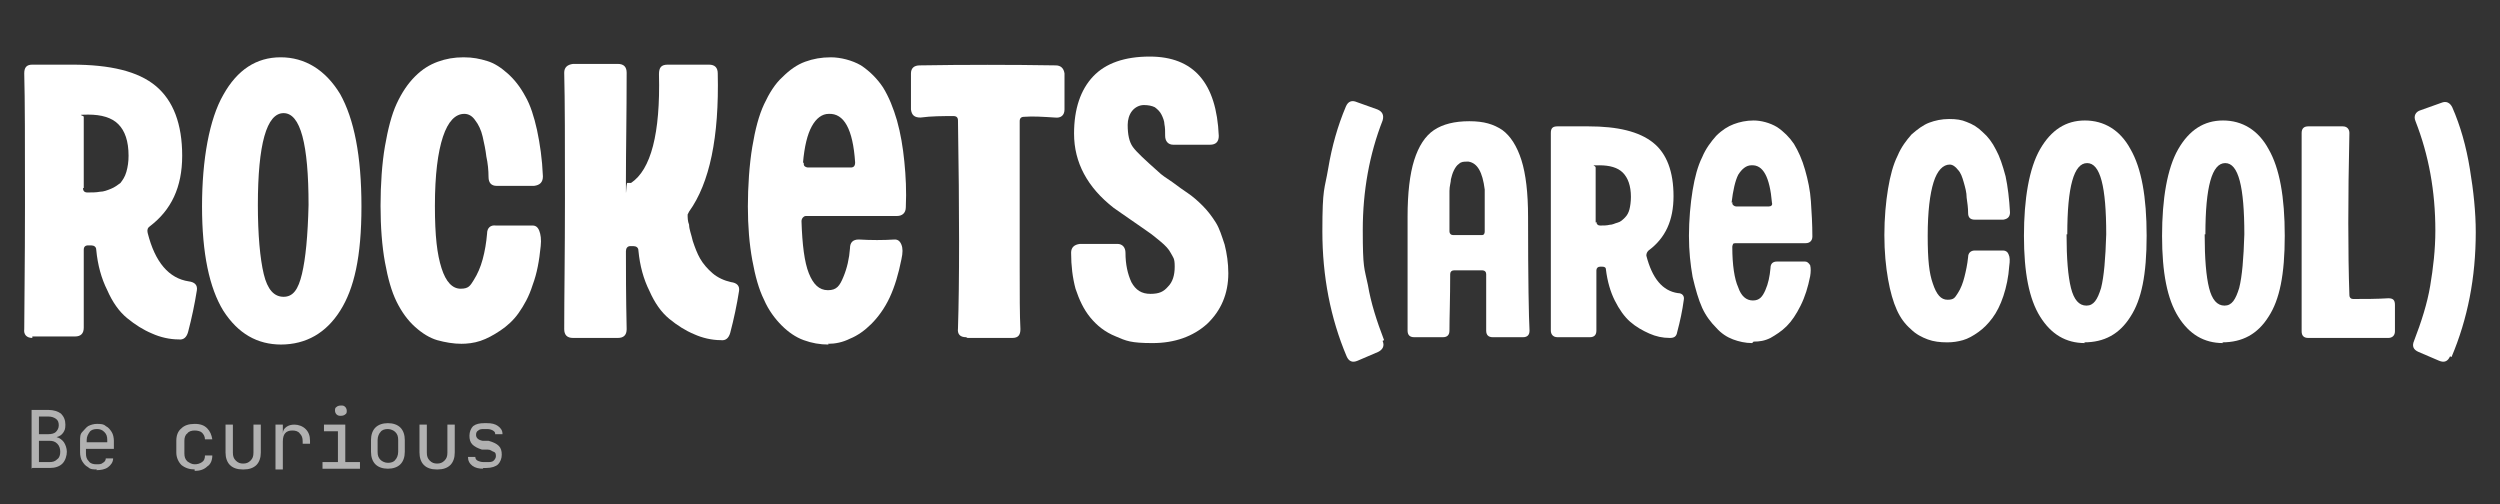
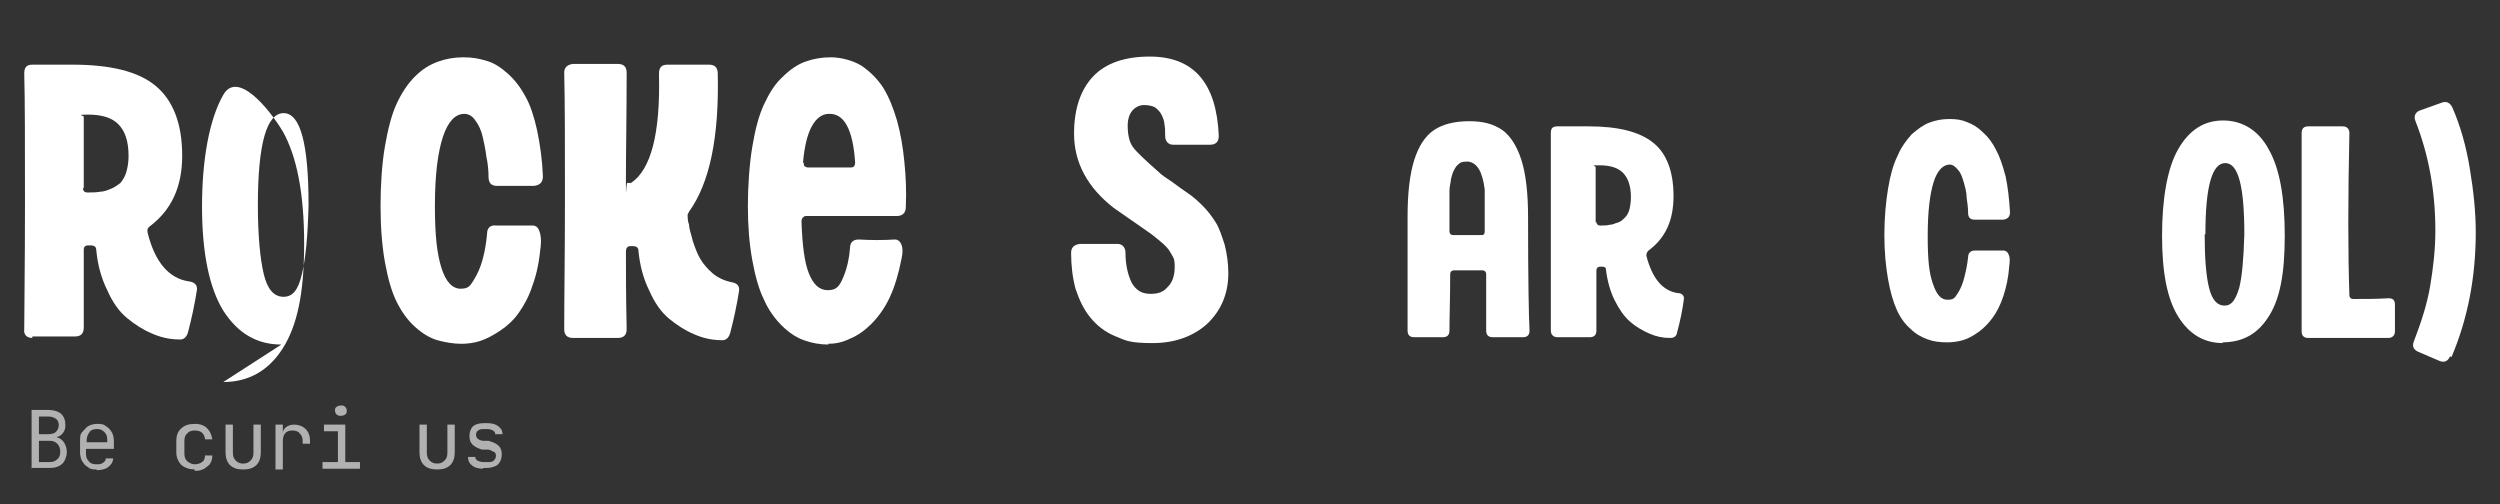
<svg xmlns="http://www.w3.org/2000/svg" id="Layer_1" version="1.1" viewBox="0 0 340.3 68.6">
  <rect x="0" y="0" width="340.3" height="68.6" fill="#333333" stroke="none" />
  <defs>
    <style>
      .st0 {
        fill: #f15a24;
      }

      .st1 {
        fill: #b1b1b1;
      }

      .st2 {
        fill: #fff;
      }

      .st3 {
        display: none;
      }
    </style>
  </defs>
  <g id="Laag_2" class="st3">
    <g>
      <rect class="st0" x="-7.5" y="200.6" width="694" height="261" />
      <path d="M686,201.1v260H-7V201.1h693M687,200.1H-8v262h695V200.1h0Z" />
    </g>
  </g>
  <g>
    <path class="st2" d="M4.4,46c-.8,0-1.2-.5-1.1-1.2,0-3.1.1-8.7.1-17s0-14.2-.1-17.8c0-.8.3-1.2,1.1-1.2s1,0,1.7,0c.7,0,1.4,0,2,0s1.2,0,1.7,0c5.2,0,9,.9,11.4,2.9,2.4,2,3.6,5.2,3.6,9.5s-1.5,7.4-4.4,9.6c-.3.2-.4.5-.3.9,1,4,2.9,6.2,5.6,6.6.8.1,1.2.5,1.1,1.2-.3,1.9-.7,3.8-1.2,5.7-.2.7-.6,1.1-1.3,1-1.2,0-2.5-.3-3.6-.8-1.2-.5-2.3-1.2-3.4-2.1-1.1-.9-2-2.2-2.7-3.8-.8-1.6-1.3-3.4-1.5-5.5,0-.4-.3-.6-.7-.6h-.4c-.4,0-.6.2-.6.6,0,1.2,0,3.1,0,5.6,0,2.6,0,4.2,0,5,0,.8-.4,1.2-1.2,1.2-1.9,0-3.9,0-5.8,0ZM11.3,25.6c0,.4.2.6.6.6.6,0,1.2,0,1.7-.1.5,0,1-.2,1.5-.4s.9-.5,1.3-.8c.3-.4.6-.8.8-1.5s.3-1.4.3-2.2c0-2-.5-3.4-1.4-4.3-.9-.9-2.3-1.3-4.1-1.3s-.6.1-.6.3c0,.5,0,1.9,0,4.1,0,2.2,0,4.1,0,5.6Z" />
-     <path class="st2" d="M38.3,46.9c-3.3,0-5.9-1.5-7.9-4.6-1.9-3.1-2.9-7.8-2.9-14.2s1-11.9,2.9-15.2c1.9-3.4,4.5-5.1,7.8-5.1s6.1,1.7,8.1,5c1.9,3.4,2.9,8.4,2.9,15.3s-1,11.2-2.9,14.2c-1.9,3-4.6,4.6-8.1,4.6ZM35.1,27.8c0,4.2.3,7.4.8,9.5.5,2.1,1.4,3.1,2.7,3.1s2-1,2.5-3.1c.5-2.1.8-5.2.9-9.4,0-8.3-1.1-12.5-3.4-12.5s-3.5,4.2-3.5,12.5Z" />
+     <path class="st2" d="M38.3,46.9c-3.3,0-5.9-1.5-7.9-4.6-1.9-3.1-2.9-7.8-2.9-14.2s1-11.9,2.9-15.2s6.1,1.7,8.1,5c1.9,3.4,2.9,8.4,2.9,15.3s-1,11.2-2.9,14.2c-1.9,3-4.6,4.6-8.1,4.6ZM35.1,27.8c0,4.2.3,7.4.8,9.5.5,2.1,1.4,3.1,2.7,3.1s2-1,2.5-3.1c.5-2.1.8-5.2.9-9.4,0-8.3-1.1-12.5-3.4-12.5s-3.5,4.2-3.5,12.5Z" />
    <path class="st2" d="M62.9,46.8c-1.2,0-2.3-.2-3.4-.5-1-.3-2-.9-3-1.8-1-.9-1.8-2-2.5-3.4-.7-1.4-1.2-3.2-1.6-5.4-.4-2.2-.6-4.8-.6-7.7s.2-5.8.6-8.1.9-4.3,1.6-5.8c.7-1.5,1.5-2.7,2.5-3.7,1-1,2-1.6,3.1-2,1.1-.4,2.2-.6,3.5-.6s2.2.2,3.2.5,1.9.9,2.8,1.7c.9.8,1.7,1.8,2.4,3.1.7,1.2,1.2,2.8,1.6,4.6.4,1.9.7,3.9.8,6.3,0,.8-.4,1.2-1.2,1.3-1.7,0-3.4,0-5.1,0-.7,0-1.1-.4-1.1-1.2,0-.9-.1-1.9-.3-2.8-.1-.9-.3-1.8-.5-2.7-.2-.9-.6-1.7-1-2.2-.4-.6-.9-.9-1.5-.9-1.2,0-2.2,1-2.9,3.1-.7,2.1-1.1,5.2-1.1,9.4s.3,6.6.9,8.5c.6,1.9,1.5,2.8,2.6,2.8s1.3-.4,1.8-1.2c.5-.8.9-1.7,1.2-2.8.3-1.1.5-2.3.6-3.5,0-.8.5-1.2,1.2-1.1,1.7,0,3.3,0,5,0,.4,0,.7.2.9.7.2.5.3,1.2.2,2.1-.2,2-.5,3.7-1.1,5.3-.5,1.6-1.2,2.8-1.9,3.8-.7,1-1.6,1.8-2.5,2.4-.9.6-1.8,1.1-2.7,1.4-.9.3-1.8.4-2.7.4Z" />
    <path class="st2" d="M84.1,8.7c.8,0,1.2.4,1.2,1.2,0,5.8-.1,10.6-.1,14.5s0,.4.2.5c.1,0,.3,0,.5,0,2.7-1.8,4-6.7,3.8-14.8,0-.9.3-1.3,1.2-1.3h5.6c.8,0,1.2.4,1.2,1.2.2,8.7-1.1,14.9-3.9,18.8l-.2.4c0,.4,0,.9.2,1.4,0,.6.3,1.3.5,2.2.3.9.6,1.7,1,2.4s1,1.4,1.7,2c.7.6,1.6,1,2.5,1.2.8.1,1.2.5,1.1,1.2-.3,1.9-.7,3.8-1.2,5.7-.2.7-.6,1.1-1.3,1-1.2,0-2.5-.3-3.6-.8-1.2-.5-2.3-1.2-3.4-2.1-1.1-.9-2-2.2-2.7-3.8-.8-1.6-1.3-3.4-1.5-5.5,0-.4-.3-.6-.7-.6,0,0,0,0-.2,0,0,0-.1,0-.2,0-.4,0-.6.3-.6.7,0,2.5,0,6,.1,10.6,0,.8-.4,1.2-1.2,1.2-2.1,0-4.1,0-6.1,0-.8,0-1.2-.4-1.2-1.2,0-4.4.1-10.3.1-17.8s0-13.2-.1-17.1c0-.7.4-1.1,1.2-1.2,2,0,4,0,6.1,0Z" />
    <path class="st2" d="M112.8,46.9c-1.2,0-2.3-.2-3.4-.6-1.1-.4-2.1-1.1-3-2-.9-.9-1.8-2.1-2.4-3.5-.7-1.4-1.2-3.2-1.6-5.4-.4-2.2-.6-4.6-.6-7.3s.2-5.7.6-8.1c.4-2.4.9-4.3,1.6-5.8.7-1.5,1.5-2.8,2.5-3.7,1-1,2-1.7,3.1-2.1,1.1-.4,2.2-.6,3.5-.6s2.9.4,4.1,1.1c1.2.8,2.2,1.8,3,3,.8,1.3,1.4,2.8,1.9,4.5.5,1.8.8,3.6,1,5.6.2,2,.3,4,.2,6.2,0,.8-.5,1.2-1.2,1.2h-12.3c-.2,0-.3,0-.5.2-.1.1-.2.3-.2.5.1,3.2.4,5.6,1,7.1.6,1.5,1.4,2.3,2.6,2.3s1.6-.6,2.1-1.8c.5-1.2.8-2.5.9-3.9,0-.8.4-1.2,1.2-1.2,1.7.1,3.3.1,4.9,0,.4,0,.7.2.9.7.2.5.2,1.1,0,2-.4,2-.9,3.7-1.6,5.2-.7,1.5-1.6,2.7-2.5,3.6-.9.9-1.9,1.6-2.9,2-1,.5-2,.7-3,.7ZM109.4,22.1c0,.2,0,.4.1.5.1.1.3.2.5.2h5.8c.4,0,.6-.2.6-.7-.3-4.5-1.5-6.7-3.6-6.6-.9,0-1.7.6-2.3,1.7-.6,1.1-1,2.7-1.2,5Z" />
-     <path class="st2" d="M131.5,45.9c-.8,0-1.2-.4-1.1-1.2.2-6.3.2-15.7,0-28.3,0-.4-.2-.6-.6-.6-1.5,0-3,0-4.5.2-.8,0-1.2-.3-1.3-1.1,0-1.6,0-3.2,0-4.9,0-.7.4-1.1,1.2-1.1,6.1-.1,12.3-.1,18.5,0,.7,0,1.1.4,1.2,1.1,0,1.6,0,3.3,0,4.9,0,.8-.5,1.2-1.3,1.1-1.6-.1-3-.2-4.2-.1-.4,0-.6.2-.6.6,0,.9,0,3.6,0,7.9,0,4.3,0,8.3,0,12s0,6.5.1,8.4c0,.8-.3,1.2-1.1,1.2-2,0-4,0-6.1,0Z" />
    <path class="st2" d="M146.2,18.2c0-3.4.9-6,2.6-7.8,1.7-1.8,4.3-2.7,7.7-2.7,6,0,9.1,3.6,9.4,10.8,0,.8-.4,1.2-1.2,1.2-1.7,0-3.3,0-5,0-.7,0-1.1-.5-1.1-1.2s0-1.1-.1-1.6c0-.4-.2-.9-.4-1.3-.2-.4-.5-.7-.9-1-.4-.2-.9-.3-1.5-.3s-1.2.3-1.6.8c-.4.5-.6,1.2-.6,1.9,0,1.3.2,2.3.7,3,.5.7,1.7,1.8,3.5,3.4.4.4,1,.8,1.9,1.4.8.6,1.5,1.1,2.1,1.5.6.4,1.3,1,2,1.7.7.7,1.3,1.5,1.8,2.3s.8,1.8,1.2,3c.3,1.2.5,2.5.5,3.9,0,2.8-1,5.1-2.9,6.9-1.9,1.7-4.4,2.6-7.4,2.6s-3.6-.3-5-.9c-1.5-.6-2.6-1.5-3.5-2.6-.9-1.1-1.5-2.4-2-3.9-.4-1.5-.6-3.1-.6-4.9,0-.7.4-1.1,1.2-1.2,1.7,0,3.4,0,5.1,0,.7,0,1.1.5,1.1,1.2,0,1.6.3,2.9.8,4,.6,1.1,1.4,1.6,2.6,1.6s1.8-.3,2.4-1c.6-.6.9-1.5.9-2.7s-.2-1.2-.5-1.8c-.3-.6-.8-1.1-1.4-1.6-.6-.5-1.2-1-1.8-1.4-.6-.4-1.4-1-2.3-1.6s-1.7-1.2-2.3-1.6c-3.6-2.8-5.4-6.2-5.4-10.1Z" />
-     <path class="st2" d="M188.2,46.4c.3.7,0,1.2-.6,1.5l-2.8,1.2c-.7.3-1.2.1-1.5-.6-2.2-5.2-3.3-10.9-3.3-17s.3-5.6.8-8.6c.5-3,1.3-5.8,2.4-8.4.3-.7.8-.9,1.5-.6l2.8,1c.7.3.9.8.7,1.5-1.8,4.6-2.7,9.6-2.7,14.9s.2,5.1.7,7.5c.4,2.4,1.2,4.9,2.2,7.5Z" />
    <path class="st2" d="M192.5,45.9c-.6,0-.9-.3-.9-.9,0-1.4,0-3.9,0-7.7,0-3.8,0-6.4,0-7.8,0-3.2.3-5.8.9-7.7.6-1.9,1.5-3.3,2.7-4.1,1.2-.8,2.8-1.2,4.8-1.2s3.3.4,4.5,1.2c1.1.8,2,2.2,2.6,4.1.6,1.9.9,4.5.9,7.7,0,8.6.1,13.7.2,15.5,0,.6-.3.9-.9.9-1.3,0-2.7,0-4.1,0-.6,0-.9-.3-.9-.9,0-1.4,0-4,0-7.7,0-.3-.2-.5-.5-.5-1.3,0-2.6,0-3.9,0-.3,0-.5.2-.5.5,0,3.3-.1,5.9-.1,7.7,0,.6-.3.9-.9.9-1.7,0-2.9,0-3.7,0ZM197.3,31.5c0,.3.2.5.5.5,1.3,0,2.6,0,3.9,0,.3,0,.4-.2.4-.5,0-2.9,0-4.8,0-5.7-.3-2.4-1-3.6-2.2-3.8,0,0-.1,0-.2,0-.4,0-.8,0-1.1.3-.3.2-.5.5-.7.9-.2.4-.3.8-.4,1.2,0,.4-.2.9-.2,1.6,0,.7,0,1.3,0,1.7s0,1.1,0,2c0,.8,0,1.5,0,1.9Z" />
    <path class="st2" d="M212,45.9c-.6,0-.9-.4-.9-.9,0-2.4,0-6.7,0-13.1s0-11,0-13.8c0-.6.2-.9.9-.9s.7,0,1.3,0c.6,0,1.1,0,1.6,0s.9,0,1.3,0c4,0,6.9.7,8.8,2.2,1.9,1.5,2.8,4,2.8,7.3s-1.1,5.7-3.4,7.4c-.2.2-.3.4-.3.7.8,3.1,2.2,4.8,4.3,5.1.6,0,.9.4.8.9-.2,1.5-.5,2.9-.9,4.4-.1.6-.4.8-1,.8-1,0-1.9-.2-2.8-.6-.9-.4-1.8-.9-2.6-1.6-.8-.7-1.5-1.7-2.1-2.9-.6-1.2-1-2.6-1.2-4.2,0-.3-.2-.4-.5-.4h-.3c-.3,0-.5.2-.5.5,0,.9,0,2.4,0,4.3,0,2,0,3.3,0,3.9,0,.6-.3.9-.9.9-1.5,0-3,0-4.5,0ZM217.3,30.2c0,.3.2.5.5.5.5,0,.9,0,1.3-.1.4,0,.7-.2,1.1-.3s.7-.4,1-.7c.3-.3.5-.7.6-1.1s.2-1,.2-1.7c0-1.5-.4-2.6-1.1-3.3-.7-.7-1.8-1-3.2-1s-.5,0-.5.3c0,.4,0,1.5,0,3.2,0,1.7,0,3.2,0,4.3Z" />
-     <path class="st2" d="M238.5,46.7c-.9,0-1.8-.2-2.6-.5-.8-.3-1.6-.8-2.3-1.6-.7-.7-1.4-1.6-1.9-2.7-.5-1.1-.9-2.5-1.3-4.2-.3-1.7-.5-3.5-.5-5.6s.2-4.4.5-6.2c.3-1.8.7-3.3,1.3-4.5.5-1.2,1.2-2.1,1.9-2.9.8-.8,1.6-1.3,2.4-1.6.8-.3,1.7-.5,2.7-.5s2.2.3,3.2.9c.9.6,1.7,1.4,2.3,2.3.6,1,1.1,2.1,1.5,3.5.4,1.4.7,2.8.8,4.3.1,1.5.2,3.1.2,4.8,0,.6-.4.9-.9.9h-9.5c-.1,0-.3,0-.4.1,0,.1-.1.2-.1.4,0,2.5.3,4.4.8,5.5.4,1.2,1.1,1.8,2,1.8s1.3-.5,1.7-1.4c.4-.9.6-1.9.7-3,0-.6.3-.9.9-.9,1.3,0,2.6,0,3.8,0,.3,0,.5.2.7.5.1.4.1.9,0,1.5-.3,1.5-.7,2.8-1.3,4-.6,1.2-1.2,2.1-1.9,2.8-.7.7-1.5,1.2-2.2,1.6-.8.4-1.5.5-2.3.5ZM235.8,27.5c0,.2,0,.3.1.4,0,0,.2.2.4.2h4.5c.3,0,.5-.2.4-.5-.3-3.5-1.2-5.2-2.8-5.1-.7,0-1.3.5-1.8,1.3-.4.8-.7,2.1-.9,3.8Z" />
    <path class="st2" d="M265,46.6c-.9,0-1.8-.1-2.6-.4-.8-.3-1.6-.7-2.3-1.4-.8-.7-1.4-1.5-1.9-2.6-.5-1.1-.9-2.5-1.2-4.2-.3-1.7-.5-3.7-.5-6s.2-4.5.5-6.3.7-3.3,1.3-4.5c.5-1.2,1.2-2.1,1.9-2.9.8-.7,1.6-1.3,2.4-1.6.8-.3,1.7-.5,2.7-.5s1.7.1,2.4.4c.8.3,1.5.7,2.2,1.4.7.6,1.3,1.4,1.8,2.4.5.9.9,2.1,1.3,3.6.3,1.4.5,3.1.6,4.9,0,.6-.3.9-.9,1-1.3,0-2.6,0-3.9,0-.6,0-.9-.3-.9-.9,0-.7-.1-1.4-.2-2.1,0-.7-.2-1.4-.4-2.1-.2-.7-.4-1.3-.8-1.7-.3-.4-.7-.7-1.1-.7-.9,0-1.7.8-2.2,2.4-.5,1.6-.8,4-.8,7.3s.2,5.1.7,6.5c.5,1.5,1.1,2.2,2,2.2s1-.3,1.4-.9c.4-.6.7-1.4.9-2.2.2-.8.4-1.7.5-2.7,0-.6.4-.9.9-.9,1.3,0,2.6,0,3.9,0,.3,0,.6.2.7.5.2.4.2.9.1,1.6-.1,1.5-.4,2.9-.8,4.1-.4,1.2-.9,2.2-1.5,3-.6.8-1.2,1.4-1.9,1.9-.7.5-1.4.9-2.1,1.1-.7.2-1.4.3-2.1.3Z" />
-     <path class="st2" d="M283.8,46.7c-2.6,0-4.6-1.2-6.1-3.6-1.5-2.4-2.2-6-2.2-11s.7-9.2,2.2-11.8c1.5-2.6,3.5-3.9,6.1-3.9s4.8,1.3,6.2,3.9c1.5,2.6,2.2,6.5,2.2,11.8s-.7,8.7-2.2,11c-1.5,2.4-3.6,3.5-6.3,3.5ZM281.3,31.9c0,3.3.2,5.7.6,7.3.4,1.6,1.1,2.4,2.1,2.4s1.5-.8,2-2.4c.4-1.6.6-4,.7-7.3,0-6.5-.8-9.7-2.6-9.7s-2.7,3.2-2.7,9.7Z" />
    <path class="st2" d="M302.6,46.7c-2.6,0-4.6-1.2-6.1-3.6-1.5-2.4-2.2-6-2.2-11s.7-9.2,2.2-11.8c1.5-2.6,3.5-3.9,6.1-3.9s4.8,1.3,6.2,3.9c1.5,2.6,2.2,6.5,2.2,11.8s-.7,8.7-2.2,11c-1.5,2.4-3.6,3.5-6.3,3.5ZM300.1,31.9c0,3.3.2,5.7.6,7.3.4,1.6,1.1,2.4,2.1,2.4s1.5-.8,2-2.4c.4-1.6.6-4,.7-7.3,0-6.5-.8-9.7-2.6-9.7s-2.7,3.2-2.7,9.7Z" />
    <path class="st2" d="M318.9,17.2c.6,0,.9.4.9.9-.2,9-.2,16.3,0,22.1,0,.3.2.5.5.5,1.6,0,3.2,0,4.8-.1.6,0,.9.2.9.9,0,1.2,0,2.4,0,3.6,0,.6-.4.9-.9.9-3.6,0-7.3,0-10.9,0-.6,0-.9-.3-.9-.9,0-3.1,0-7.7,0-13.6s0-10.4,0-13.4c0-.6.3-.9.9-.9,1.5,0,3.1,0,4.7,0Z" />
    <path class="st2" d="M333.5,48.5c-.3.7-.8.9-1.5.6l-2.8-1.2c-.7-.3-.9-.8-.6-1.5,1-2.6,1.8-5.1,2.2-7.5.4-2.4.7-4.9.7-7.5,0-5.4-.9-10.3-2.7-14.9-.3-.7,0-1.3.7-1.5l2.8-1c.7-.3,1.2,0,1.5.6,1.1,2.5,1.9,5.3,2.4,8.4.5,3,.8,5.9.8,8.6,0,6.2-1.1,11.8-3.3,17Z" />
  </g>
  <g>
    <path class="st1" d="M4.3,63.8v-8h2.3c.7,0,1.3.2,1.7.5.4.4.6.9.6,1.5s-.1.8-.3,1.1c-.2.3-.5.5-.9.6.4.1.8.4,1,.7.2.3.4.8.4,1.3s-.2,1.2-.6,1.6-1,.6-1.7.6h-2.4ZM5.3,59.1h1.3c.4,0,.8-.1,1-.3.2-.2.4-.5.4-.9s-.1-.7-.4-.9-.6-.3-1-.3h-1.3v2.5ZM5.3,62.9h1.4c.5,0,.8-.1,1.1-.4.3-.2.4-.6.4-1s-.1-.8-.4-1.1c-.3-.3-.6-.4-1.1-.4h-1.4v2.9Z" />
    <path class="st1" d="M13.2,63.9c-.5,0-.9,0-1.2-.3-.4-.2-.6-.5-.8-.8s-.3-.8-.3-1.2v-1.6c0-.5,0-.9.3-1.2s.5-.6.8-.8c.4-.2.8-.3,1.2-.3s.9,0,1.2.3c.4.2.6.5.8.8s.3.8.3,1.2v1.1h-3.8v.6c0,.5.1.8.4,1.1.2.3.6.4,1,.4s.7,0,.9-.2c.2-.1.4-.3.4-.6h1c0,.5-.3.9-.7,1.2-.4.3-1,.4-1.6.4ZM11.8,60.2h2.8v-.3c0-.5-.1-.8-.4-1.1s-.6-.4-1-.4-.8.1-1,.4c-.2.3-.4.6-.4,1.1v.3Z" />
    <path class="st1" d="M26.5,63.9c-.7,0-1.3-.2-1.8-.6-.4-.4-.7-1-.7-1.7v-1.6c0-.7.2-1.3.7-1.7.4-.4,1-.6,1.8-.6s1.3.2,1.7.6c.4.4.6.9.7,1.5h-1c0-.4-.2-.7-.4-.9s-.6-.3-1-.3-.8.1-1,.4c-.3.2-.4.6-.4,1v1.7c0,.5.1.8.4,1.1.3.2.6.4,1,.4s.7-.1,1-.3.4-.5.4-.9h1c0,.6-.2,1.2-.7,1.5-.4.4-1,.6-1.7.6Z" />
    <path class="st1" d="M33,63.9c-.7,0-1.3-.2-1.7-.6-.4-.4-.6-1-.6-1.7v-3.8h1v3.8c0,.5.1.8.4,1.1s.6.4,1,.4.7-.1,1-.4.4-.6.4-1.1v-3.8h1v3.8c0,.7-.2,1.3-.6,1.7-.4.4-1,.6-1.7.6Z" />
    <path class="st1" d="M37.5,63.8v-6h1v1.2h0c0-.4.2-.7.5-.9.3-.2.6-.3,1.1-.3s1.1.2,1.5.6c.4.4.6.9.6,1.6v.4h-1v-.3c0-.5-.1-.8-.4-1.1-.2-.3-.6-.4-1-.4-.9,0-1.3.5-1.3,1.5v3.8h-1Z" />
    <path class="st1" d="M43.9,63.8v-.9h2.1v-4.2h-1.9v-.9h2.9v5.1h2v.9h-5.2ZM46.4,56.6c-.2,0-.4,0-.6-.2-.1-.1-.2-.3-.2-.5s0-.4.2-.5c.1-.1.3-.2.6-.2s.4,0,.6.2c.1.1.2.3.2.5s0,.4-.2.5c-.1.1-.3.2-.6.2Z" />
-     <path class="st1" d="M52.8,63.8c-.7,0-1.3-.2-1.7-.6s-.6-1-.6-1.7v-1.6c0-.7.2-1.3.6-1.7.4-.4,1-.6,1.7-.6s1.3.2,1.7.6c.4.4.6,1,.6,1.7v1.6c0,.7-.2,1.3-.6,1.7s-1,.6-1.7.6ZM52.8,63c.4,0,.8-.1,1-.4.2-.2.4-.6.4-1.1v-1.6c0-.5-.1-.8-.4-1.1-.2-.2-.6-.4-1-.4s-.8.1-1,.4c-.2.2-.4.6-.4,1.1v1.6c0,.5.1.8.4,1.1.2.2.6.4,1,.4Z" />
    <path class="st1" d="M59.4,63.9c-.7,0-1.3-.2-1.7-.6-.4-.4-.6-1-.6-1.7v-3.8h1v3.8c0,.5.1.8.4,1.1s.6.4,1,.4.7-.1,1-.4.4-.6.4-1.1v-3.8h1v3.8c0,.7-.2,1.3-.6,1.7-.4.4-1,.6-1.7.6Z" />
    <path class="st1" d="M65.8,63.8c-.6,0-1.1-.1-1.5-.4-.4-.3-.6-.7-.6-1.2h1c0,.2.1.4.3.5.2.1.5.2.8.2h.5c.4,0,.7,0,.9-.2.2-.2.3-.4.3-.6s0-.5-.3-.6-.4-.3-.8-.3h-.8c-.6-.2-1-.4-1.3-.7-.3-.3-.4-.7-.4-1.2s.2-1,.5-1.3c.4-.3.9-.4,1.5-.4h.4c.6,0,1.1.1,1.5.4s.6.6.6,1.1h-1c0-.2,0-.3-.3-.5-.2-.1-.4-.2-.8-.2h-.4c-.3,0-.6,0-.8.2-.2.1-.3.3-.3.6,0,.4.3.7.9.8h.8c.7.2,1.1.4,1.4.7.3.3.4.7.4,1.2s-.2,1-.5,1.3-.9.5-1.6.5h-.5Z" />
  </g>
</svg>